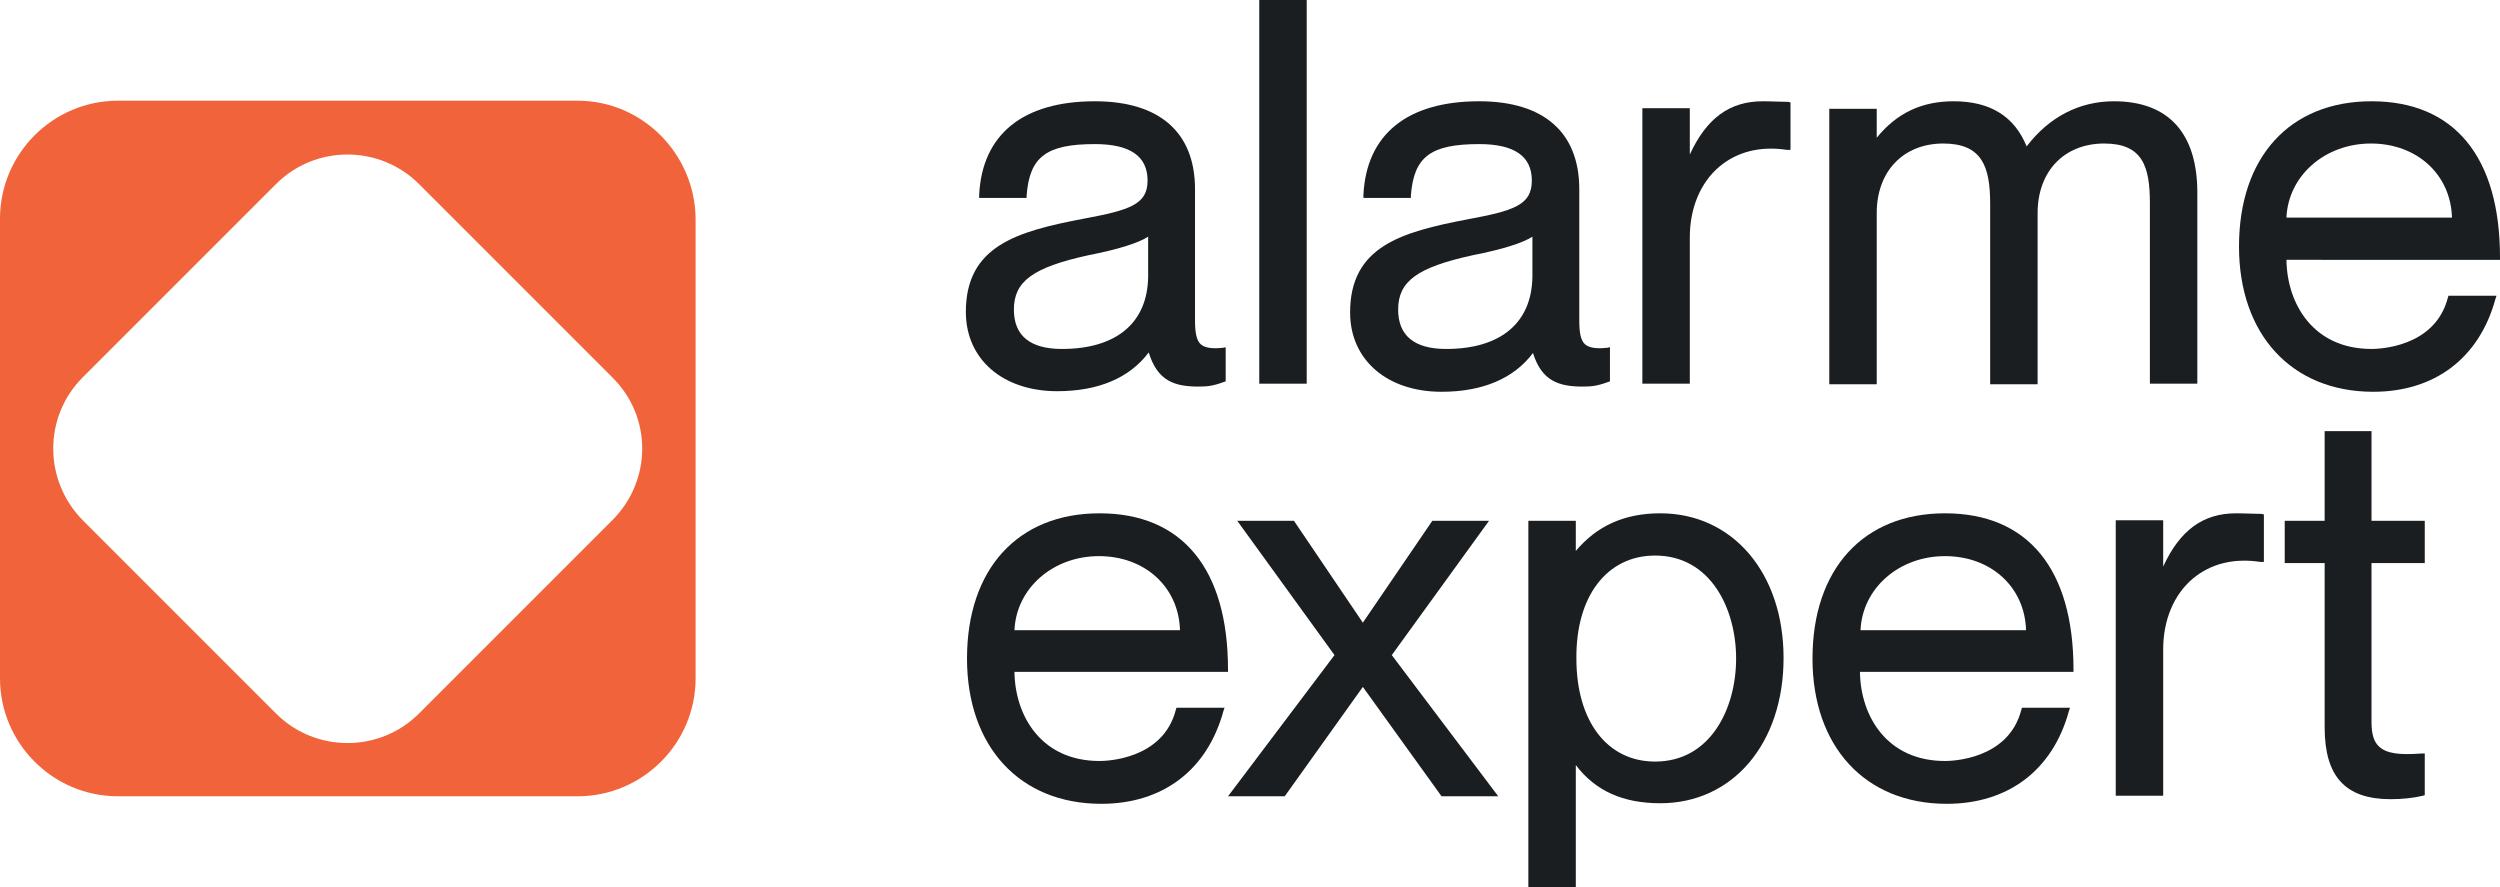
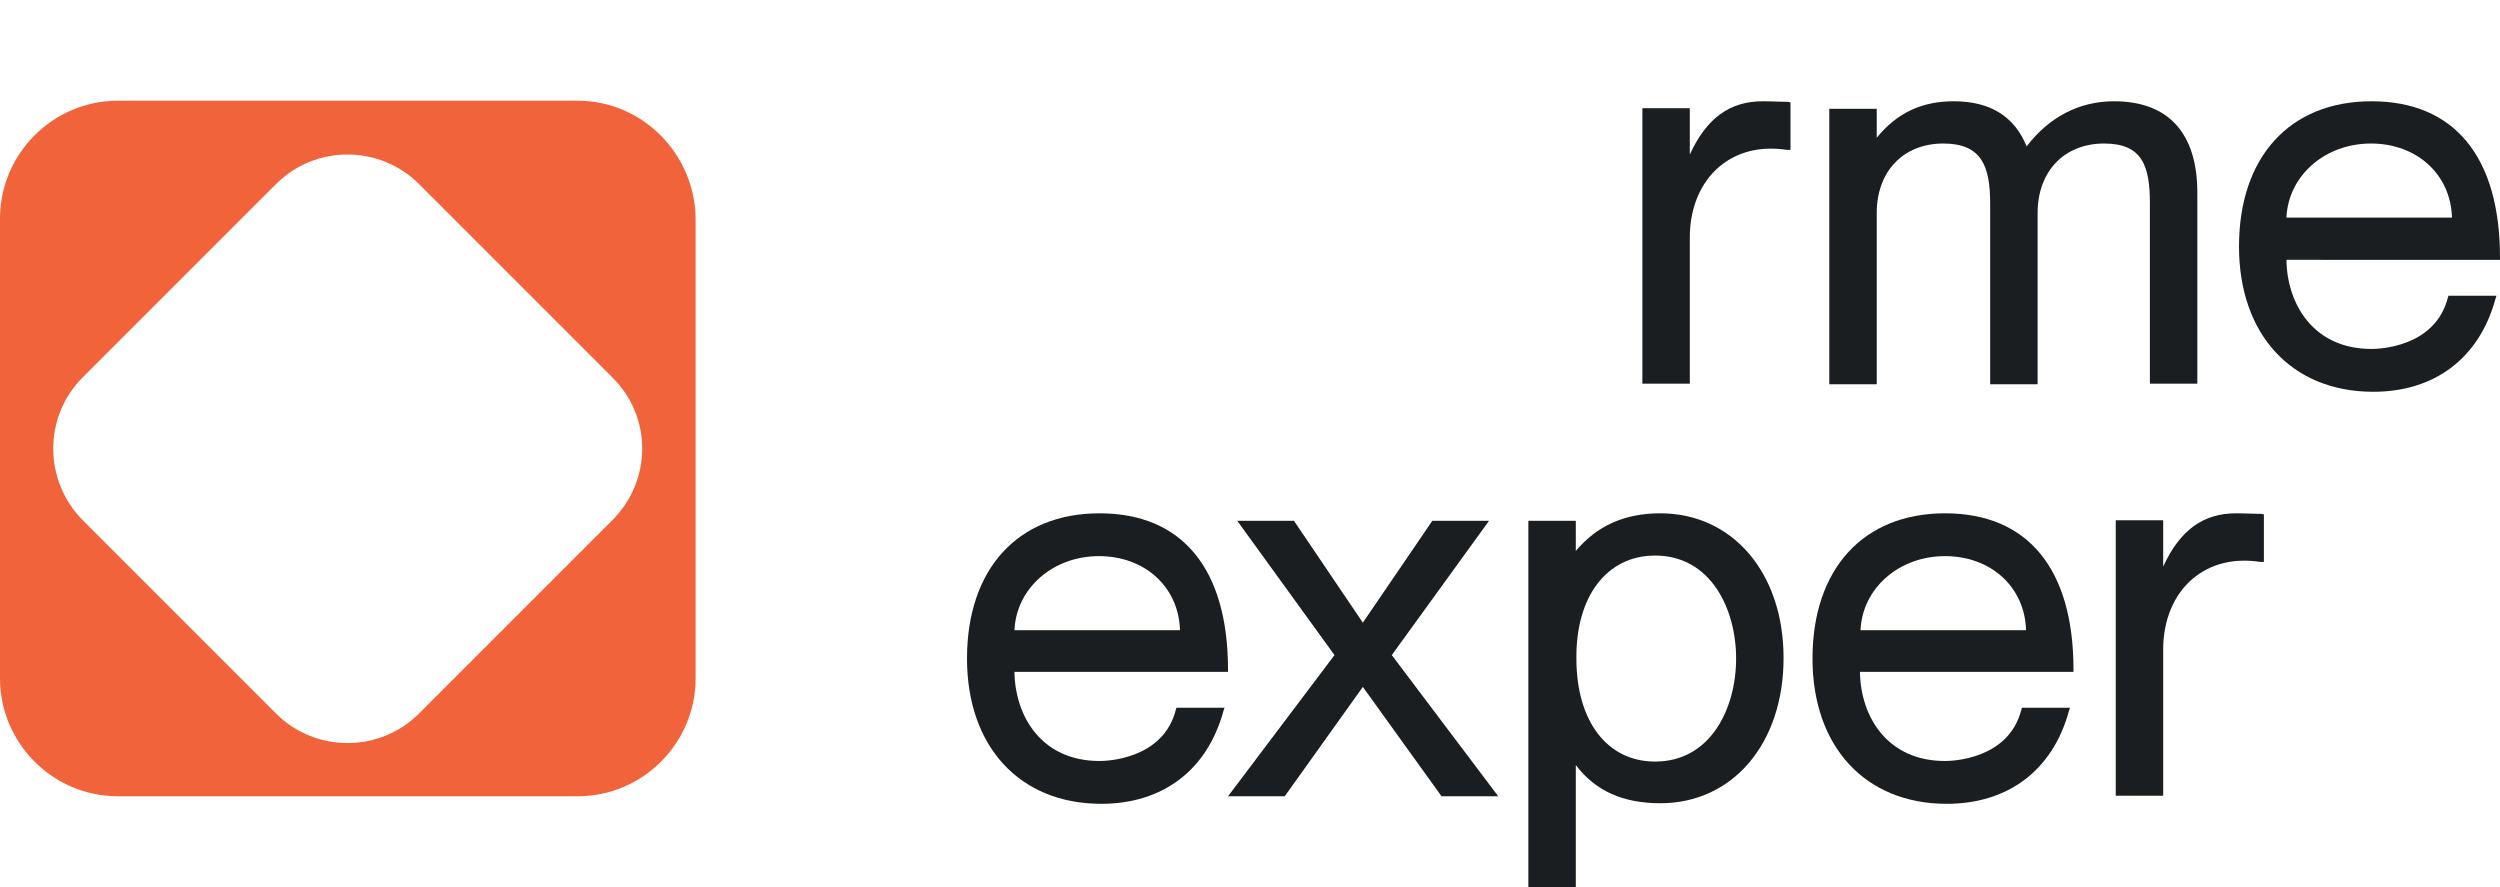
<svg xmlns="http://www.w3.org/2000/svg" version="1.1" id="Layer_1" x="0px" y="0px" viewBox="0 0 432 153.3" style="enable-background:new 0 0 432 153.3;" xml:space="preserve">
  <style type="text/css">
	.st0{fill:#F1633A;}
	.st1{fill:#1B1E20;}
</style>
  <g>
    <path class="st0" d="M99.8,17.4H20.4C9.1,17.4,0,26.6,0,37.8v79.4c0,11.2,9.1,20.4,20.4,20.4h79.4c11.2,0,20.4-9.1,20.4-20.4V37.8   C120.1,26.6,111,17.4,99.8,17.4z M105.8,89.9l-33.4,33.4c-6.8,6.8-17.9,6.8-24.7,0L14.3,89.9C7.5,83,7.5,72,14.3,65.2l33.4-33.4   c6.8-6.8,17.9-6.8,24.7,0l33.4,33.4C112.7,72,112.7,83,105.8,89.9z" />
-     <path class="st1" d="M187.2,37.8c-11.5,2.2-20.3,4.7-20.3,16.1c0,8.2,6.4,13.7,15.8,13.7c7.1,0,12.5-2.3,15.8-6.7   c1.5,4.9,4.4,5.9,8.6,5.9c1.5,0,2.5-0.1,4.4-0.8l0.3-0.1V60l-0.5,0.1c-1.9,0.2-3.1,0-3.8-0.6c-0.8-0.7-1-2.2-1-4.1V32.7   c0-9.8-6.1-15.2-17.3-15.2c-12.4,0-19.5,5.7-20,16.2l0,0.5h8.2l0-0.4c0.5-6.7,3.4-8.9,11.8-8.9c6.1,0,9.1,2.1,9.1,6.3   C198.3,35.3,195.3,36.3,187.2,37.8z M183.5,60.3c-5.5,0-8.3-2.3-8.3-6.8c0-4.9,3.3-7.3,12.9-9.4c5.1-1,8.6-2.1,10.3-3.2v6.9   C198.3,55.8,192.9,60.3,183.5,60.3z" />
-     <rect x="217.6" class="st1" width="8.2" height="66.3" />
-     <path class="st1" d="M273.5,66.8c1.5,0,2.5-0.1,4.4-0.8l0.3-0.1V60l-0.5,0.1c-1.9,0.2-3.1,0-3.8-0.6c-0.8-0.7-1-2.2-1-4.1V32.7   c0-9.8-6.1-15.2-17.3-15.2c-12.4,0-19.5,5.7-20,16.2l0,0.5h8.2l0-0.4c0.5-6.7,3.4-8.9,11.8-8.9c6.1,0,9.1,2.1,9.1,6.3   c0,4.2-3,5.2-11.1,6.7c-11.5,2.2-20.3,4.7-20.3,16.1c0,8.2,6.4,13.7,15.8,13.7c7.1,0,12.5-2.3,15.8-6.7   C266.4,65.8,269.3,66.8,273.5,66.8z M249.9,60.3c-5.5,0-8.3-2.3-8.3-6.8c0-4.9,3.3-7.3,12.9-9.4c5.1-1,8.6-2.1,10.3-3.2v6.9   C264.7,55.8,259.3,60.3,249.9,60.3z" />
    <path class="st1" d="M304.6,17.5c-5.7,0-9.7,2.9-12.6,9.2v-8h-8.2v47.6h8.2V41c0-5,1.8-9.4,5.1-12.2c3.1-2.6,7.1-3.6,11.7-2.9h0.6   v-8.2l-0.4-0.1C307.6,17.6,306.3,17.5,304.6,17.5z" />
    <path class="st1" d="M371.5,35.1v31.2h8.2v-33c0-10.3-5-15.8-14.4-15.8c-6,0-11.2,2.7-15.1,7.8c-2.1-5.2-6.3-7.8-12.6-7.8   c-5.5,0-9.8,2-13.3,6.3v-5h-8.2v47.6h8.2V36.8c0-7.2,4.6-12,11.5-12c6.7,0,8.1,4,8.1,10.4v31.2h8.2V36.8c0-7.2,4.6-12,11.5-12   C370.2,24.8,371.5,28.7,371.5,35.1z" />
    <path class="st1" d="M432,44.5c0-17.4-7.9-27-22.2-27c-14.1,0-22.9,9.6-22.9,25.1c0,15.2,9.1,25.1,23.2,25.1   c10.6,0,18.3-5.8,21.1-16l0.2-0.6h-8.3l-0.1,0.3c-2.2,8.7-12.1,8.9-13.2,8.9c-10,0-14.6-7.7-14.7-15.4H432V44.5z M395.1,37.6   c0.3-7.2,6.6-12.8,14.6-12.8c8,0,13.8,5.4,14,12.8H395.1z" />
    <path class="st1" d="M190,88.7c-14.1,0-22.9,9.6-22.9,25.1c0,15.2,9.1,25.1,23.2,25.1c10.6,0,18.3-5.8,21.1-16l0.2-0.6h-8.3   l-0.1,0.3c-2.2,8.7-12.1,8.9-13.2,8.9c-10,0-14.6-7.7-14.7-15.4h36.9v-0.4C212.2,98.3,204.3,88.7,190,88.7z M175.3,108.9   c0.3-7.2,6.6-12.8,14.6-12.8c8,0,13.8,5.4,14,12.8H175.3z" />
    <polygon class="st1" points="257.3,90 247.5,90 235.5,107.6 223.6,90 213.8,90 230.6,113.2 212.2,137.6 222,137.6 235.5,118.7    249.1,137.6 258.9,137.6 240.5,113.2  " />
    <path class="st1" d="M286.9,88.7c-6.1,0-10.9,2.1-14.6,6.5V90h-8.2v63.3h8.2v-21.1c3.4,4.5,8.2,6.6,14.6,6.6   c12.5,0,21.3-10.3,21.3-25.1C308.2,99,299.4,88.7,286.9,88.7z M286,96c9.6,0,14,9.2,14,17.8c0,8.6-4.4,17.8-14,17.8   c-8.3,0-13.6-7-13.6-17.8C272.3,103,277.7,96,286,96z" />
    <path class="st1" d="M336.1,88.7c-14.1,0-22.9,9.6-22.9,25.1c0,15.2,9.1,25.1,23.2,25.1c10.6,0,18.3-5.8,21.1-16l0.2-0.6h-8.3   l-0.1,0.3c-2.2,8.7-12.1,8.9-13.2,8.9c-10,0-14.6-7.7-14.7-15.4h36.9v-0.4C358.3,98.3,350.4,88.7,336.1,88.7z M321.5,108.9   c0.3-7.2,6.6-12.8,14.6-12.8c8,0,13.8,5.4,14,12.8H321.5z" />
    <path class="st1" d="M386.4,88.7c-5.7,0-9.7,2.9-12.6,9.2v-8h-8.2v47.6h8.2v-25.3c0-5,1.8-9.4,5.1-12.2c3.1-2.6,7.1-3.6,11.7-2.9   h0.6v-8.2l-0.4-0.1C389.4,88.8,388.1,88.7,386.4,88.7z" />
-     <path class="st1" d="M409.9,74.5h-8.2V90h-6.9v7.3h6.9v28.4c0,8.5,3.6,12.4,11.4,12.4c2,0,3.9-0.2,5.6-0.6l0.3-0.1v-7.2l-0.5,0   c-4,0.3-6.1,0-7.4-1.2c-0.9-0.8-1.3-2.2-1.3-4.2V97.3h9.2V90h-9.2V74.5z" />
  </g>
</svg>